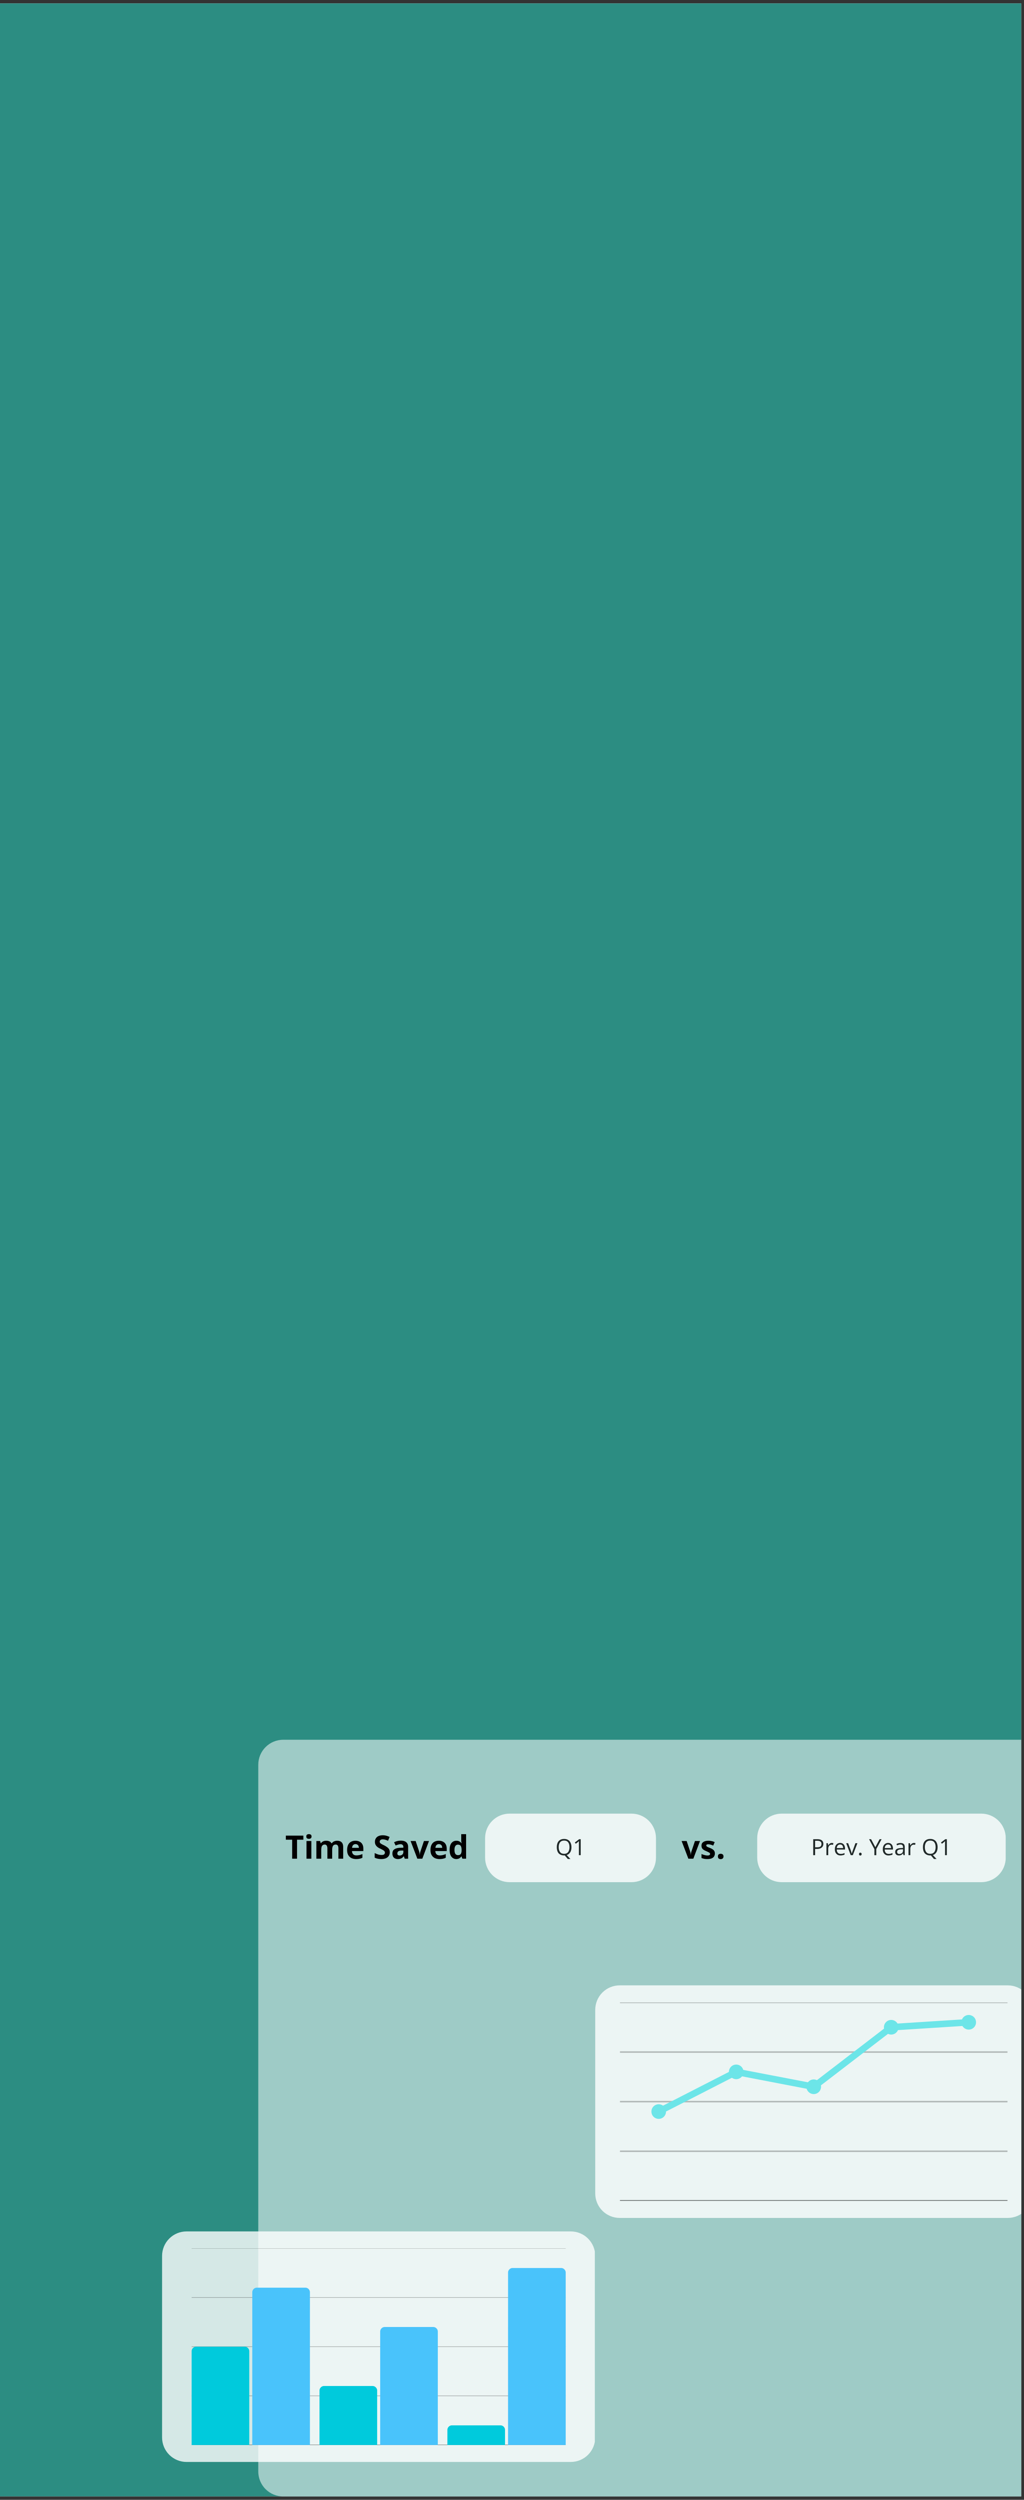
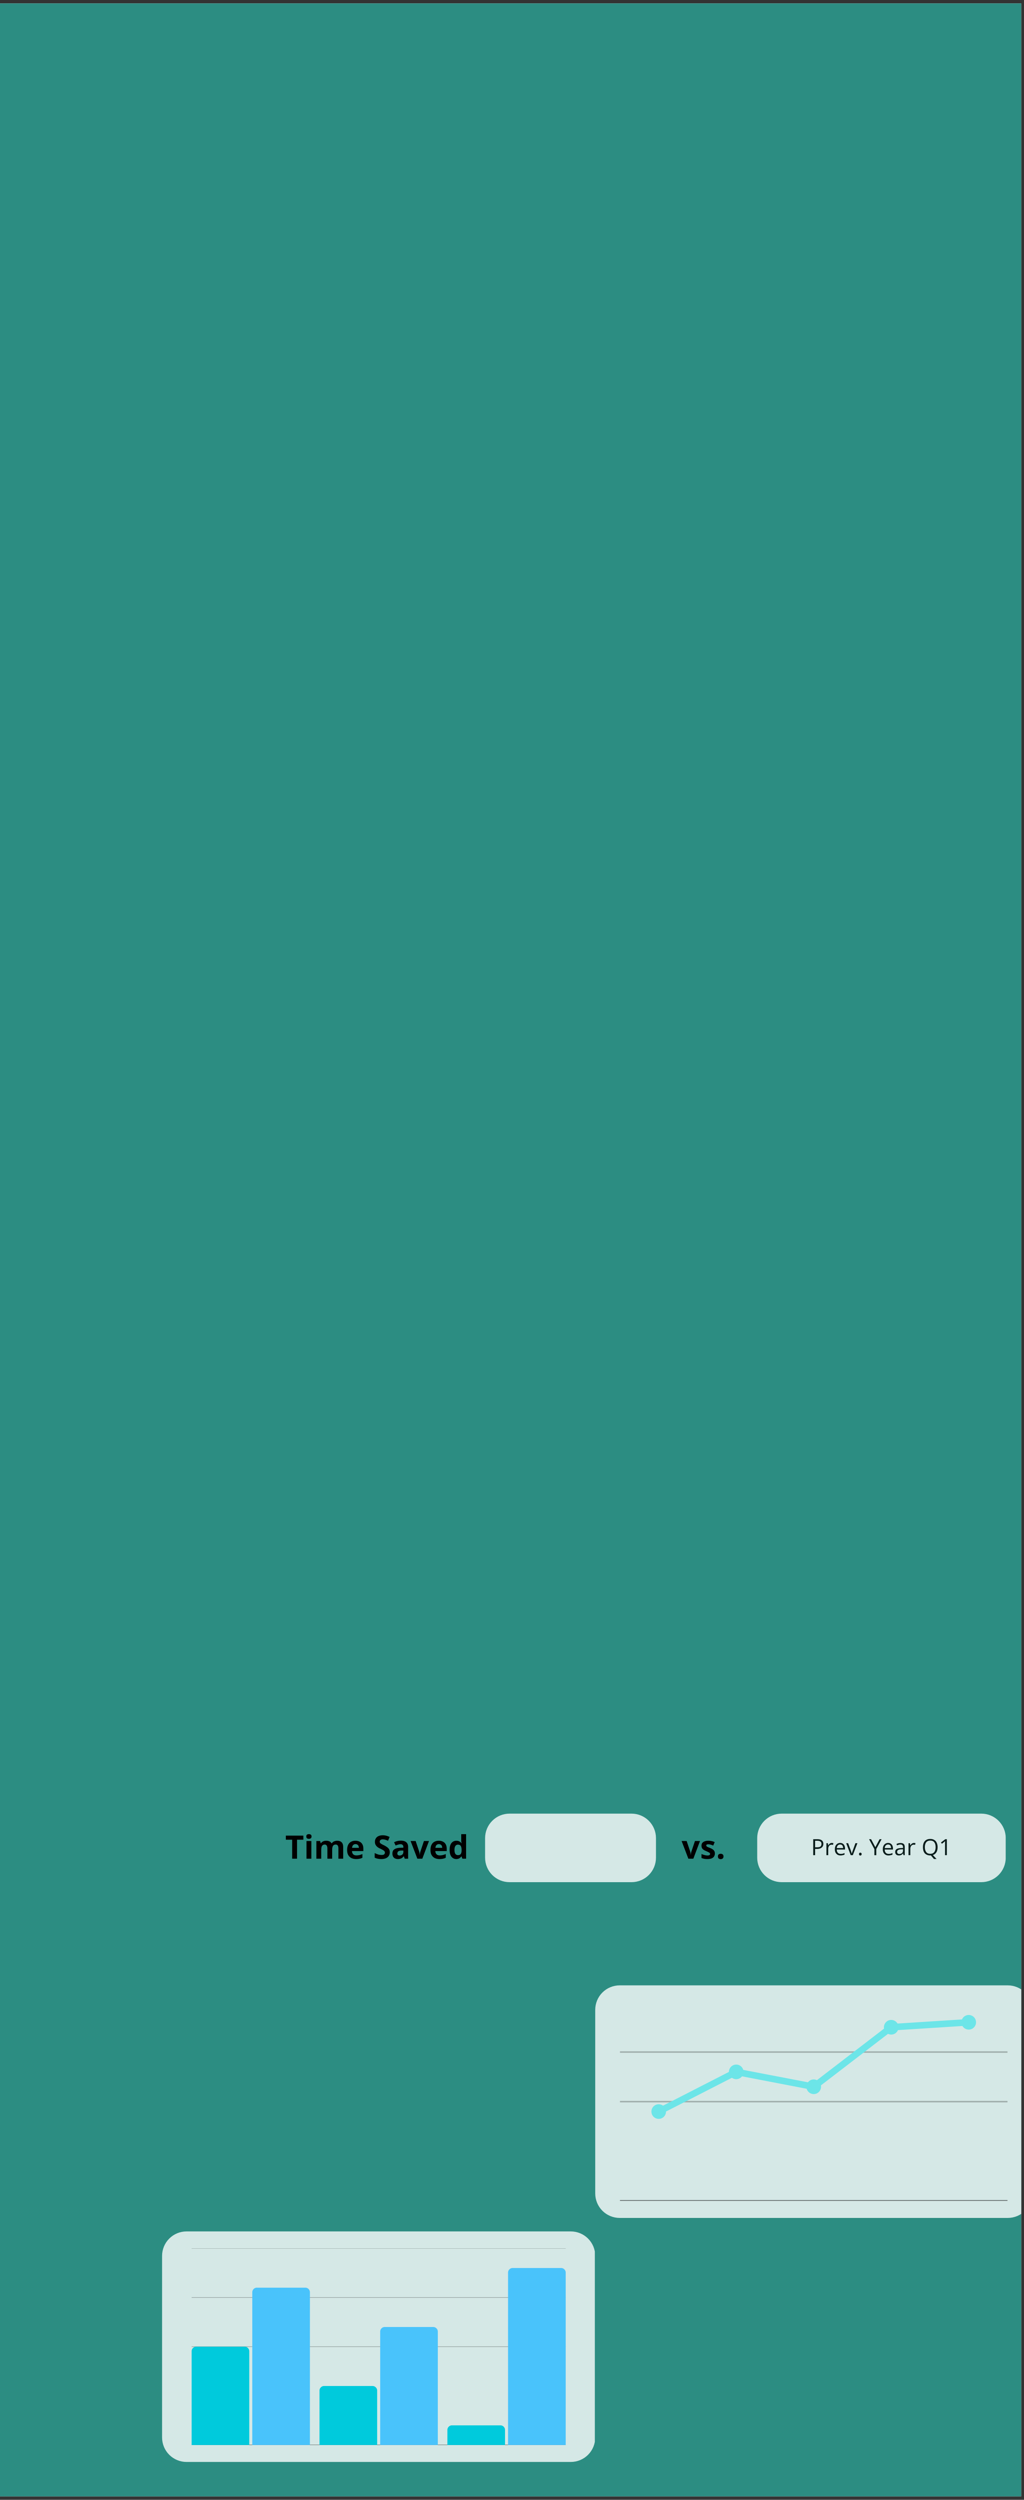
<svg xmlns="http://www.w3.org/2000/svg" width="246" height="600" version="1.0" viewBox="0 0 184.5 450">
  <rect x="0" y="0" width="184.5" height="450" fill="#333333" stroke="none" />
  <defs>
    <clipPath id="b">
      <path d="M0 .61h184v448.78H0zm0 0" />
    </clipPath>
    <clipPath id="c">
      <path d="M46 312h138v137.39H46zm0 0" />
    </clipPath>
    <clipPath id="f">
      <path d="M.535 1.18H138v136.21H.535zm0 0" />
    </clipPath>
    <clipPath id="g">
      <path d="M5.023 1.18h132.875a4.488 4.488 0 0 1 4.489 4.488v127.234a4.5 4.5 0 0 1-1.313 3.176 4.5 4.5 0 0 1-3.176 1.313H5.023a4.485 4.485 0 0 1-4.488-4.489V5.668c0-1.188.473-2.332 1.317-3.172A4.472 4.472 0 0 1 5.023 1.18zm0 0" />
    </clipPath>
    <clipPath id="e">
      <path d="M0 0h138v138H0z" />
    </clipPath>
    <clipPath id="j">
      <path d="M.2.523h78.14v41.66H.2zm0 0" />
    </clipPath>
    <clipPath id="k">
      <path d="M4.61.684h69.234a4.404 4.404 0 0 1 4.402 4.402v32.691a4.405 4.405 0 0 1-4.402 4.407H4.609a4.406 4.406 0 0 1-4.406-4.407V5.086A4.405 4.405 0 0 1 4.61.684zm0 0" />
    </clipPath>
    <clipPath id="i">
      <path d="M0 0h79v43H0z" />
    </clipPath>
    <clipPath id="l">
      <path d="M34.527 439h67.399v1.133H34.527zm0 0" />
    </clipPath>
    <clipPath id="o">
      <path d="M.527 1h67.399v.133H.527zm0 0" />
    </clipPath>
    <clipPath id="n">
      <path d="M0 0h68v2H0z" />
    </clipPath>
    <clipPath id="p">
      <path d="M34.527 431h67.399v1H34.527zm0 0" />
    </clipPath>
    <clipPath id="s">
-       <path d="M.527.2h67.399v.24H.527zm0 0" />
-     </clipPath>
+       </clipPath>
    <clipPath id="r">
      <path d="M0 0h68v1H0z" />
    </clipPath>
    <clipPath id="t">
      <path d="M34.527 422h67.399v1H34.527zm0 0" />
    </clipPath>
    <clipPath id="w">
      <path d="M.527.105h67.399v.48H.527zm0 0" />
    </clipPath>
    <clipPath id="v">
      <path d="M0 0h68v1H0z" />
    </clipPath>
    <clipPath id="x">
      <path d="M34.527 413h67.399v1H34.527zm0 0" />
    </clipPath>
    <clipPath id="A">
      <path d="M.527.488h67.399v.239H.527zm0 0" />
    </clipPath>
    <clipPath id="z">
      <path d="M0 0h68v1H0z" />
    </clipPath>
    <clipPath id="B">
      <path d="M34.527 404.73h67.399v.27H34.527zm0 0" />
    </clipPath>
    <clipPath id="E">
      <path d="M.527.73h67.399v.141H.527zm0 0" />
    </clipPath>
    <clipPath id="D">
      <path d="M0 0h68v1H0z" />
    </clipPath>
    <clipPath id="F">
      <path d="M34.527 422.434H44.91v17.699H34.527zm0 0" />
    </clipPath>
    <clipPath id="G">
      <path d="M45.457 411.813H55.84v28.32H45.457zm0 0" />
    </clipPath>
    <clipPath id="H">
      <path d="M57.566 429.512h10.387v10.62H57.566zm0 0" />
    </clipPath>
    <clipPath id="I">
      <path d="M68.5 418.89h10.383v21.243H68.5zm0 0" />
    </clipPath>
    <clipPath id="J">
      <path d="M80.61 436.594h10.382v3.539H80.61zm0 0" />
    </clipPath>
    <clipPath id="K">
      <path d="M91.54 408.27h10.386v31.863H91.539zm0 0" />
    </clipPath>
    <clipPath id="N">
      <path d="M.246.39H77v41.868H.246zm0 0" />
    </clipPath>
    <clipPath id="O">
      <path d="M4.652.39h69.922c1.168 0 2.29.465 3.117 1.29a4.412 4.412 0 0 1 1.29 3.113v33.059a4.406 4.406 0 0 1-4.407 4.406H4.652a4.409 4.409 0 0 1-4.406-4.406V4.793c0-1.168.465-2.285 1.29-3.113A4.421 4.421 0 0 1 4.651.39zm0 0" />
    </clipPath>
    <clipPath id="M">
      <path d="M0 0h77v43H0z" />
    </clipPath>
    <clipPath id="P">
      <path d="M111.703 395h69.82v1.18h-69.82zm0 0" />
    </clipPath>
    <clipPath id="S">
      <path d="M.703 1h69.82v.18H.703zm0 0" />
    </clipPath>
    <clipPath id="R">
      <path d="M0 0h71v2H0z" />
    </clipPath>
    <clipPath id="T">
      <path d="M111.703 386h69.82v2h-69.82zm0 0" />
    </clipPath>
    <clipPath id="W">
      <path d="M.703 1h69.82v.64H.703zm0 0" />
    </clipPath>
    <clipPath id="V">
-       <path d="M0 0h71v2H0z" />
+       <path d="M0 0v2H0z" />
    </clipPath>
    <clipPath id="X">
      <path d="M111.703 378h69.82v1h-69.82zm0 0" />
    </clipPath>
    <clipPath id="aa">
      <path d="M.703.066h69.82v.72H.703zm0 0" />
    </clipPath>
    <clipPath id="Z">
      <path d="M0 0h71v1H0z" />
    </clipPath>
    <clipPath id="ab">
      <path d="M111.703 368h69.82v2h-69.82zm0 0" />
    </clipPath>
    <clipPath id="ae">
      <path d="M.703 1h69.82v.688H.703zm0 0" />
    </clipPath>
    <clipPath id="ad">
      <path d="M0 0h71v2H0z" />
    </clipPath>
    <clipPath id="af">
      <path d="M111.703 360.465h69.82V361h-69.82zm0 0" />
    </clipPath>
    <clipPath id="ai">
-       <path d="M.703.465h69.82v.367H.703zm0 0" />
-     </clipPath>
+       </clipPath>
    <clipPath id="ah">
      <path d="M0 0h71v1H0z" />
    </clipPath>
    <clipPath id="al">
      <path d="M.402.477H31.2v12.34H.402zm0 0" />
    </clipPath>
    <clipPath id="am">
      <path d="M4.809.477h21.976a4.406 4.406 0 0 1 4.406 4.406V8.41a4.406 4.406 0 0 1-4.406 4.406H4.81A4.406 4.406 0 0 1 .402 8.41V4.883A4.406 4.406 0 0 1 4.81.477zm0 0" />
    </clipPath>
    <clipPath id="ak">
      <path d="M0 0h32v14H0z" />
    </clipPath>
    <clipPath id="ap">
      <path d="M.43.477h44.82v12.34H.43zm0 0" />
    </clipPath>
    <clipPath id="aq">
      <path d="M4.836.477h35.973a4.405 4.405 0 0 1 4.402 4.406V8.41a4.405 4.405 0 0 1-4.402 4.406H4.836A4.406 4.406 0 0 1 .43 8.41V4.883A4.406 4.406 0 0 1 4.836.477zm0 0" />
    </clipPath>
    <clipPath id="ao">
      <path d="M0 0h46v14H0z" />
    </clipPath>
    <mask id="d">
      <g filter="url(#a)">
        <path fill-opacity=".54" d="M-18.45-45h221.4v540h-221.4z" />
      </g>
    </mask>
    <mask id="h">
      <g filter="url(#a)">
        <path fill-opacity=".8" d="M-18.45-45h221.4v540h-221.4z" />
      </g>
    </mask>
    <mask id="m">
      <g filter="url(#a)">
        <path fill-opacity=".6" d="M-18.45-45h221.4v540h-221.4z" />
      </g>
    </mask>
    <mask id="q">
      <g filter="url(#a)">
        <path fill-opacity=".25" d="M-18.45-45h221.4v540h-221.4z" />
      </g>
    </mask>
    <mask id="u">
      <g filter="url(#a)">
        <path fill-opacity=".25" d="M-18.45-45h221.4v540h-221.4z" />
      </g>
    </mask>
    <mask id="y">
      <g filter="url(#a)">
        <path fill-opacity=".25" d="M-18.45-45h221.4v540h-221.4z" />
      </g>
    </mask>
    <mask id="C">
      <g filter="url(#a)">
        <path fill-opacity=".25" d="M-18.45-45h221.4v540h-221.4z" />
      </g>
    </mask>
    <mask id="L">
      <g filter="url(#a)">
        <path fill-opacity=".8" d="M-18.45-45h221.4v540h-221.4z" />
      </g>
    </mask>
    <mask id="Q">
      <g filter="url(#a)">
        <path fill-opacity=".6" d="M-18.45-45h221.4v540h-221.4z" />
      </g>
    </mask>
    <mask id="U">
      <g filter="url(#a)">
        <path fill-opacity=".25" d="M-18.45-45h221.4v540h-221.4z" />
      </g>
    </mask>
    <mask id="Y">
      <g filter="url(#a)">
        <path fill-opacity=".25" d="M-18.45-45h221.4v540h-221.4z" />
      </g>
    </mask>
    <mask id="ac">
      <g filter="url(#a)">
        <path fill-opacity=".25" d="M-18.45-45h221.4v540h-221.4z" />
      </g>
    </mask>
    <mask id="ag">
      <g filter="url(#a)">
        <path fill-opacity=".25" d="M-18.45-45h221.4v540h-221.4z" />
      </g>
    </mask>
    <mask id="aj">
      <g filter="url(#a)">
        <path fill-opacity=".8" d="M-18.45-45h221.4v540h-221.4z" />
      </g>
    </mask>
    <mask id="an">
      <g filter="url(#a)">
        <path fill-opacity=".8" d="M-18.45-45h221.4v540h-221.4z" />
      </g>
    </mask>
    <filter id="a" width="100%" height="100%" x="0%" y="0%">
      <feColorMatrix color-interpolation-filters="sRGB" values="0 0 0 0 1 0 0 0 0 1 0 0 0 0 1 0 0 0 1 0" />
    </filter>
  </defs>
  <g clip-path="url(#b)">
    <path fill="#fff" d="M0 .61h184v448.78H0zm0 0" />
    <path fill="#2c8d82" d="M0 .61h184v448.78H0zm0 0" />
  </g>
  <g clip-path="url(#c)" mask="url(#d)">
    <g clip-path="url(#e)" transform="translate(46 312)">
      <g clip-path="url(#f)">
        <g clip-path="url(#g)">
-           <path fill="#fff" d="M.535 1.18h142.063v136.21H.535zm0 0" />
-         </g>
+           </g>
      </g>
    </g>
  </g>
  <g mask="url(#h)">
    <g clip-path="url(#i)" transform="translate(29 401)">
      <g clip-path="url(#j)">
        <g clip-path="url(#k)">
          <path fill="#fff" d="M.203.684h77.973v41.5H.203zm0 0" />
        </g>
      </g>
    </g>
  </g>
  <g clip-path="url(#l)" mask="url(#m)">
    <g clip-path="url(#n)" transform="translate(34 439)">
      <g clip-path="url(#o)">
        <path fill="none" stroke="#000" stroke-width=".126" d="M.527 1.133h67.399" />
      </g>
    </g>
  </g>
  <g clip-path="url(#p)" mask="url(#q)">
    <g clip-path="url(#r)" transform="translate(34 431)">
      <g clip-path="url(#s)">
        <path fill="none" stroke="#000" stroke-width=".126" d="M.527.281h67.399" />
      </g>
    </g>
  </g>
  <g clip-path="url(#t)" mask="url(#u)">
    <g clip-path="url(#v)" transform="translate(34 422)">
      <g clip-path="url(#w)">
        <path fill="none" stroke="#000" stroke-width=".126" d="M.527.434h67.399" />
      </g>
    </g>
  </g>
  <g clip-path="url(#x)" mask="url(#y)">
    <g clip-path="url(#z)" transform="translate(34 413)">
      <g clip-path="url(#A)">
        <path fill="none" stroke="#000" stroke-width=".126" d="M.527.582h67.399" />
      </g>
    </g>
  </g>
  <g clip-path="url(#B)" mask="url(#C)">
    <g clip-path="url(#D)" transform="translate(34 404)">
      <g clip-path="url(#E)">
        <path fill="none" stroke="#000" stroke-width=".126" d="M.527.73h67.399" />
      </g>
    </g>
  </g>
  <g clip-path="url(#F)">
    <path fill="#00cadc" d="M35.355 422.434h8.723a.8.8 0 0 1 .59.242c.16.16.242.36.242.586v16.87a.812.812 0 0 1-.242.59.814.814 0 0 1-.59.243h-8.723a.799.799 0 0 1-.585-.242.799.799 0 0 1-.243-.59v-16.871a.79.79 0 0 1 .243-.586.784.784 0 0 1 .585-.242zm0 0" />
  </g>
  <g clip-path="url(#G)">
    <path fill="#49c3fb" d="M46.285 411.813h8.723a.8.8 0 0 1 .59.242c.16.164.242.36.242.586v27.492c0 .23-.082.426-.242.59a.814.814 0 0 1-.59.242h-8.723a.812.812 0 0 1-.586-.242.799.799 0 0 1-.242-.59V412.64c0-.227.078-.422.242-.586a.796.796 0 0 1 .586-.243zm0 0" />
  </g>
  <g clip-path="url(#H)">
    <path fill="#00cadc" d="M58.398 429.512h8.723c.23 0 .426.082.586.246.164.16.246.355.246.586v9.789c0 .23-.082.426-.246.59a.799.799 0 0 1-.586.242h-8.723a.799.799 0 0 1-.586-.242.803.803 0 0 1-.246-.59v-9.79c0-.23.082-.425.246-.585a.788.788 0 0 1 .586-.246zm0 0" />
  </g>
  <g clip-path="url(#I)">
    <path fill="#49c3fb" d="M69.328 418.89h8.723c.23 0 .426.083.59.247.16.16.242.355.242.586v20.41c0 .23-.082.426-.242.59a.814.814 0 0 1-.59.242h-8.723a.799.799 0 0 1-.586-.242.799.799 0 0 1-.242-.59v-20.41c0-.23.078-.426.242-.586a.788.788 0 0 1 .586-.246zm0 0" />
  </g>
  <g clip-path="url(#J)">
    <path fill="#00cadc" d="M81.441 436.594h8.723a.8.8 0 0 1 .586.242.8.8 0 0 1 .242.59v2.707a.8.8 0 0 1-.242.59.799.799 0 0 1-.586.242h-8.723a.814.814 0 0 1-.59-.242.814.814 0 0 1-.242-.59v-2.707c0-.23.082-.426.243-.59a.814.814 0 0 1 .59-.242zm0 0" />
  </g>
  <g clip-path="url(#K)">
    <path fill="#49c3fb" d="M92.371 408.27h8.723c.23 0 .426.082.586.246.164.16.246.355.246.586v31.03a.8.8 0 0 1-.246.59.799.799 0 0 1-.586.243H92.37a.799.799 0 0 1-.586-.242.803.803 0 0 1-.246-.59v-31.031c0-.23.082-.426.246-.586a.788.788 0 0 1 .586-.246zm0 0" />
  </g>
  <g mask="url(#L)">
    <g clip-path="url(#M)" transform="translate(107 357)">
      <g clip-path="url(#N)">
        <g clip-path="url(#O)">
          <path fill="#fff" d="M.246.39H78.91v41.868H.246zm0 0" />
        </g>
      </g>
    </g>
  </g>
  <g clip-path="url(#P)" mask="url(#Q)">
    <g clip-path="url(#R)" transform="translate(111 395)">
      <g clip-path="url(#S)">
        <path fill="none" stroke="#000" stroke-width=".263" d="M.703 1.18h69.82" />
      </g>
    </g>
  </g>
  <g clip-path="url(#T)" mask="url(#U)">
    <g clip-path="url(#V)" transform="translate(111 386)">
      <g clip-path="url(#W)">
        <path fill="none" stroke="#000" stroke-width=".263" d="M.703 1.254h69.82" />
      </g>
    </g>
  </g>
  <g clip-path="url(#X)" mask="url(#Y)">
    <g clip-path="url(#Z)" transform="translate(111 378)">
      <g clip-path="url(#aa)">
        <path fill="none" stroke="#000" stroke-width=".263" d="M.703.324h69.82" />
      </g>
    </g>
  </g>
  <g clip-path="url(#ab)" mask="url(#ac)">
    <g clip-path="url(#ad)" transform="translate(111 368)">
      <g clip-path="url(#ae)">
        <path fill="none" stroke="#000" stroke-width=".263" d="M.703 1.395h69.82" />
      </g>
    </g>
  </g>
  <g clip-path="url(#af)" mask="url(#ag)">
    <g clip-path="url(#ah)" transform="translate(111 360)">
      <g clip-path="url(#ai)">
        <path fill="none" stroke="#000" stroke-width=".263" d="M.703.465h69.82" />
      </g>
    </g>
  </g>
  <path stroke="#6ce5e8" stroke-linecap="round" stroke-width="1.183" d="m118.684 380.11 13.964-7.145m0 0 13.965 2.68m0 0 13.965-10.715m0 0 13.965-.89" />
  <path fill="#6ce5e8" d="M120 380.11c0-.176-.035-.344-.102-.505a1.256 1.256 0 0 0-.285-.425 1.256 1.256 0 0 0-.425-.285 1.305 1.305 0 0 0-1.434.285 1.301 1.301 0 0 0-.383.93 1.301 1.301 0 0 0 .809 1.214 1.305 1.305 0 0 0 1.008 0c.16-.066.304-.16.425-.285.125-.125.219-.266.285-.426.067-.16.102-.328.102-.504zm13.965-7.145a1.334 1.334 0 0 0-.387-.93 1.301 1.301 0 0 0-.93-.383c-.175 0-.34.032-.503.098-.16.066-.301.164-.426.285a1.334 1.334 0 0 0-.387.93 1.305 1.305 0 0 0 .387.93 1.32 1.32 0 0 0 .93.387c.175 0 .343-.036.503-.102.16-.067.305-.16.426-.285.125-.122.219-.266.285-.426.067-.16.102-.328.102-.504zm13.965 2.68a1.305 1.305 0 0 0-.387-.93 1.305 1.305 0 0 0-1.86 0 1.305 1.305 0 0 0 0 1.86c.122.124.266.218.426.284a1.305 1.305 0 0 0 1.434-.285c.125-.12.219-.265.285-.426.067-.16.102-.328.102-.503zm13.96-10.715a1.303 1.303 0 0 0-.382-.93 1.334 1.334 0 0 0-.93-.387 1.305 1.305 0 0 0-.93.387 1.32 1.32 0 0 0-.387.93 1.32 1.32 0 0 0 .387.929 1.305 1.305 0 0 0 1.86 0 1.301 1.301 0 0 0 .383-.93zm13.965-.89a1.301 1.301 0 0 0-.812-1.216 1.231 1.231 0 0 0-.5-.101c-.176 0-.344.03-.504.101a1.272 1.272 0 0 0-.71.71 1.305 1.305 0 0 0 .284 1.435 1.301 1.301 0 0 0 .93.383 1.303 1.303 0 0 0 .93-.383 1.302 1.302 0 0 0 .382-.93zm0 0" />
  <g mask="url(#aj)">
    <g clip-path="url(#ak)" transform="translate(87 326)">
      <g clip-path="url(#al)">
        <g clip-path="url(#am)">
          <path fill="#fff" d="M.402.477H31.2v12.34H.402zm0 0" />
        </g>
      </g>
-       <path d="M15.963 6.52c0 .23-.03.445-.093.64a1.232 1.232 0 0 1-.297.485.96.96 0 0 1-.469.281l.672.719h-.469l-.562-.656h-.047c-.024.007-.04.015-.047.015-.23 0-.43-.039-.594-.11a1.178 1.178 0 0 1-.422-.296 1.322 1.322 0 0 1-.234-.469 2.226 2.226 0 0 1-.078-.625c0-.289.047-.547.14-.765.094-.22.239-.391.438-.516.195-.125.445-.188.75-.188.281 0 .52.063.719.188.195.117.343.289.437.516.102.218.156.48.156.78zm-2.297 0c0 .242.036.449.11.625.07.18.176.32.312.422.145.093.332.14.563.14a.923.923 0 0 0 .531-.14.838.838 0 0 0 .313-.422 1.68 1.68 0 0 0 .109-.625c0-.375-.078-.664-.234-.875-.149-.207-.387-.313-.72-.313-.23 0-.417.047-.562.14a.871.871 0 0 0-.312.407c-.074.18-.11.39-.11.64zm3.964 1.437h-.327v-2.39a.942.942 0 0 0 .015-.141 1.47 1.47 0 0 1-.125.11 1.167 1.167 0 0 0-.125.109l-.328.25-.172-.219.782-.594h.28zm0 0" />
    </g>
  </g>
  <path d="M53.517 334.591h-.875v-3.422h-1.14v-.734h3.156v.734h-1.14zm2.582-3.187v3.187h-.875v-3.187zm-.438-1.235c.125 0 .235.031.328.094.094.055.141.164.141.328 0 .156-.047.266-.14.328a.578.578 0 0 1-.329.094.603.603 0 0 1-.343-.094c-.086-.062-.125-.172-.125-.328 0-.164.039-.273.125-.328a.603.603 0 0 1 .343-.094zm5.078 1.188c.363 0 .632.093.812.281.188.18.281.469.281.875v2.078h-.859v-1.86c0-.226-.043-.398-.125-.515-.074-.113-.195-.172-.36-.172-.23 0-.398.086-.5.25-.093.168-.14.403-.14.703v1.594h-.86v-1.86a.985.985 0 0 0-.062-.374.462.462 0 0 0-.156-.235.414.414 0 0 0-.266-.078.55.55 0 0 0-.375.125.63.63 0 0 0-.203.36 2.912 2.912 0 0 0-.047.562v1.5h-.875v-3.187h.672l.11.406h.046a.8.8 0 0 1 .235-.25c.101-.07.21-.125.328-.156a1.43 1.43 0 0 1 .36-.047c.238 0 .437.039.593.11.164.073.29.187.375.343h.078a.821.821 0 0 1 .406-.344c.176-.07.352-.11.532-.11zm3.307 0c.289 0 .539.058.75.172.218.105.382.265.5.484.113.21.171.469.171.781v.422h-2.046c.007.25.082.445.218.578.133.137.328.203.578.203a2.472 2.472 0 0 0 1.078-.25v.672a1.63 1.63 0 0 1-.5.172c-.167.04-.374.063-.624.063-.313 0-.594-.059-.844-.172a1.415 1.415 0 0 1-.578-.547c-.137-.238-.203-.54-.203-.906 0-.375.062-.688.187-.938s.297-.43.516-.547c.226-.125.492-.187.797-.187zm0 .61a.574.574 0 0 0-.422.171c-.106.105-.168.273-.188.5h1.219a.978.978 0 0 0-.063-.344.477.477 0 0 0-.203-.234.57.57 0 0 0-.343-.094zm6.181 1.468c0 .25-.063.469-.188.656-.117.18-.289.32-.515.422a2.2 2.2 0 0 1-.829.14 3.249 3.249 0 0 1-.828-.109 2.64 2.64 0 0 1-.36-.14v-.829c.196.094.4.18.61.25.22.063.43.094.64.094.145 0 .259-.015.345-.047a.35.35 0 0 0 .187-.156.477.477 0 0 0 .063-.234.379.379 0 0 0-.11-.266.934.934 0 0 0-.28-.203 14.21 14.21 0 0 0-.407-.219 2.473 2.473 0 0 1-.328-.156 2.023 2.023 0 0 1-.328-.25 1.368 1.368 0 0 1-.25-.344 1.14 1.14 0 0 1-.094-.484c0-.25.055-.461.172-.64.113-.177.273-.313.484-.407.219-.094.469-.14.75-.14.219 0 .426.027.625.077.195.055.399.125.61.22l-.282.687a3.847 3.847 0 0 0-.515-.188 1.761 1.761 0 0 0-.454-.062.68.68 0 0 0-.296.062.378.378 0 0 0-.234.36c0 .093.03.18.093.25.062.062.148.125.266.187.113.063.257.137.437.219.207.105.383.215.531.328.157.105.274.23.36.375.082.148.125.328.125.547zm1.994-2.094c.426 0 .75.094.969.281.227.188.344.47.344.844v2.125h-.61l-.156-.437h-.031a1.2 1.2 0 0 1-.281.28.852.852 0 0 1-.328.157c-.118.04-.262.063-.438.063-.187 0-.36-.04-.516-.11a.755.755 0 0 1-.343-.328 1.183 1.183 0 0 1-.125-.578c0-.332.113-.578.343-.734.239-.164.598-.258 1.079-.282l.546-.015v-.14c0-.165-.046-.286-.14-.36a.496.496 0 0 0-.36-.125c-.148 0-.296.027-.453.078a3.654 3.654 0 0 0-.437.156l-.281-.578a2.28 2.28 0 0 1 .562-.219c.207-.05.426-.078.656-.078zm.453 1.781h-.328c-.281.012-.48.063-.593.157a.476.476 0 0 0-.157.375c0 .125.035.218.11.28a.554.554 0 0 0 .312.079.68.68 0 0 0 .453-.156c.133-.114.203-.274.203-.485zm2.524 1.469-1.219-3.187h.907l.61 1.812c.038.117.07.23.093.344.02.117.031.219.031.312h.031c0-.101.008-.207.032-.312.02-.113.05-.227.093-.344l.61-1.812h.906l-1.203 3.187zm3.866-3.234c.289 0 .539.058.75.172.219.105.383.265.5.484.113.21.172.469.172.781v.422h-2.047c.008.25.082.445.219.578.132.137.328.203.578.203a2.472 2.472 0 0 0 1.078-.25v.672a1.63 1.63 0 0 1-.5.172c-.168.04-.375.063-.625.063-.313 0-.594-.059-.844-.172a1.415 1.415 0 0 1-.578-.547c-.137-.238-.203-.54-.203-.906 0-.375.062-.688.187-.938s.297-.43.516-.547c.227-.125.492-.187.797-.187zm0 .61a.574.574 0 0 0-.422.171c-.106.105-.168.273-.188.5h1.22a.978.978 0 0 0-.063-.344.477.477 0 0 0-.203-.234.57.57 0 0 0-.344-.094zm3.15 2.687c-.356 0-.649-.141-.875-.422-.219-.282-.328-.688-.328-1.219 0-.55.11-.961.328-1.234.226-.282.523-.422.89-.422.157 0 .29.023.407.062.113.043.21.102.297.172.082.063.156.137.218.219h.032a1.079 1.079 0 0 1-.063-.25 4.013 4.013 0 0 1-.016-.375v-1.016h.875v4.422h-.671l-.157-.406h-.047a1.043 1.043 0 0 1-.203.234.897.897 0 0 1-.297.172c-.117.04-.246.063-.39.063zm.297-.704c.238 0 .406-.066.5-.203.101-.144.156-.359.156-.64v-.094c0-.313-.047-.547-.14-.703-.094-.164-.274-.25-.532-.25a.53.53 0 0 0-.453.25c-.105.156-.156.39-.156.703 0 .312.05.547.156.703.113.156.27.234.469.234zm41.517.641-1.219-3.187h.907l.61 1.812c.038.117.07.23.093.344.02.117.031.219.031.312h.031c0-.101.008-.207.032-.312.02-.113.05-.227.093-.344l.61-1.812h.906l-1.203 3.187zm4.772-.937a.98.98 0 0 1-.156.546c-.094.149-.246.262-.453.344-.2.07-.45.11-.75.11-.22 0-.407-.016-.563-.047a3.05 3.05 0 0 1-.484-.14v-.72a3.9 3.9 0 0 0 .562.188c.196.055.367.078.516.078.164 0 .285-.023.36-.078.07-.05.109-.113.109-.188a.256.256 0 0 0-.047-.156.512.512 0 0 0-.188-.14 7.74 7.74 0 0 0-.453-.22c-.2-.081-.36-.163-.484-.25a.814.814 0 0 1-.281-.296.942.942 0 0 1-.094-.453c0-.29.113-.508.344-.657.226-.144.53-.218.906-.218.195 0 .383.023.562.062.188.031.375.094.563.188l-.266.625a3.657 3.657 0 0 0-.453-.172 1.488 1.488 0 0 0-.406-.063.697.697 0 0 0-.297.047.164.164 0 0 0-.094.156.22.22 0 0 0 .047.141.56.56 0 0 0 .188.14c.101.044.25.102.437.173.176.074.328.152.453.234a.955.955 0 0 1 .313.312c.07.118.109.266.109.454zm.556.531c0-.176.047-.3.14-.375a.621.621 0 0 1 .36-.11c.133 0 .25.04.344.11.102.074.156.2.156.375 0 .168-.054.293-.156.375a.564.564 0 0 1-.344.11.621.621 0 0 1-.36-.11c-.093-.082-.14-.207-.14-.375zm0 0" />
  <g mask="url(#an)">
    <g clip-path="url(#ao)" transform="translate(136 326)">
      <g clip-path="url(#ap)">
        <g clip-path="url(#aq)">
          <path fill="#fff" d="M.43.477h44.773v12.34H.43zm0 0" />
        </g>
      </g>
      <path d="M11.272 5.082c.375 0 .644.074.812.219.176.148.266.355.266.625 0 .117-.024.23-.063.344a.74.74 0 0 1-.203.281.893.893 0 0 1-.344.203 1.539 1.539 0 0 1-.53.078h-.345v1.125h-.343V5.082zm-.032.282h-.375v1.171h.313a1.9 1.9 0 0 0 .453-.046.53.53 0 0 0 .281-.188.666.666 0 0 0 .094-.375c0-.187-.062-.328-.187-.422-.125-.094-.32-.14-.579-.14zm2.645.39c.039 0 .082.008.125.016.05 0 .097.008.14.015l-.047.297h-.125c-.043-.008-.078-.015-.109-.015a.745.745 0 0 0-.266.047.58.58 0 0 0-.203.156.67.67 0 0 0-.125.234.861.861 0 0 0-.047.297v1.156H12.9V5.801h.266l.047.39h.015a.95.95 0 0 1 .157-.202.724.724 0 0 1 .218-.172.647.647 0 0 1 .282-.063zm1.491 0c.188 0 .344.043.47.125.132.086.233.2.296.344.07.148.11.32.11.516v.203h-1.485c0 .25.062.445.187.578.125.136.297.203.516.203.133 0 .254-.008.36-.031.101-.032.21-.07.328-.125v.297a1.577 1.577 0 0 1-.329.093c-.105.032-.23.047-.375.047-.21 0-.39-.043-.546-.125a1.102 1.102 0 0 1-.36-.375 1.304 1.304 0 0 1-.125-.61c0-.226.035-.425.11-.593a.93.93 0 0 1 .343-.406.901.901 0 0 1 .5-.14zm0 .281a.54.54 0 0 0-.422.172c-.105.106-.168.262-.187.469h1.14a.847.847 0 0 0-.062-.328.423.423 0 0 0-.172-.234.514.514 0 0 0-.297-.079zm1.905 1.922-.812-2.156h.343l.485 1.297c.03.094.062.2.093.312.032.106.055.188.079.25h.015c.008-.062.031-.144.063-.25.039-.113.078-.218.109-.312l.469-1.297h.36l-.829 2.156zm1.499-.203c0-.094.019-.156.062-.187a.237.237 0 0 1 .172-.063c.062 0 .113.024.156.063.05.03.078.093.078.187s-.027.164-.078.203a.225.225 0 0 1-.156.063.237.237 0 0 1-.172-.063c-.043-.039-.063-.11-.063-.203zm2.934-1.234.766-1.438h.36l-.954 1.766v1.11h-.344V6.863l-.953-1.782h.36zm2.301-.766c.188 0 .344.043.469.125.133.086.234.2.297.344.07.148.11.32.11.516v.203h-1.485c0 .25.062.445.187.578.125.136.297.203.516.203.133 0 .254-.008.36-.031.101-.032.21-.07.328-.125v.297a1.577 1.577 0 0 1-.329.093c-.105.032-.23.047-.375.047-.21 0-.39-.043-.546-.125a1.102 1.102 0 0 1-.36-.375 1.304 1.304 0 0 1-.125-.61c0-.226.035-.425.11-.593a.93.93 0 0 1 .343-.406.901.901 0 0 1 .5-.14zm0 .281a.54.54 0 0 0-.422.172c-.105.106-.168.262-.187.469h1.14a.847.847 0 0 0-.062-.328.423.423 0 0 0-.172-.234.514.514 0 0 0-.297-.079zm2.249-.265c.25 0 .437.058.562.172.125.117.188.297.188.547v1.468h-.235l-.062-.312H26.7a1.414 1.414 0 0 1-.187.187.67.67 0 0 1-.235.125.908.908 0 0 1-.312.047.961.961 0 0 1-.344-.062.618.618 0 0 1-.25-.22.7.7 0 0 1-.078-.358c0-.22.082-.383.25-.5.176-.114.438-.176.781-.188l.375-.016v-.125c0-.187-.043-.316-.125-.39a.461.461 0 0 0-.328-.11 1.11 1.11 0 0 0-.328.047c-.105.032-.203.07-.297.11l-.094-.25c.094-.051.204-.094.329-.125.125-.032.257-.047.406-.047zm.437 1.125-.328.015c-.273.012-.465.059-.578.141a.36.36 0 0 0-.156.313c0 .125.035.218.11.28.07.063.171.095.296.095a.7.7 0 0 0 .469-.157c.125-.113.187-.273.187-.484zm1.975-1.141c.04 0 .082.008.125.016.05 0 .098.008.14.015l-.046.297h-.125c-.043-.008-.078-.015-.11-.015a.745.745 0 0 0-.265.047.58.58 0 0 0-.203.156.67.67 0 0 0-.125.234.861.861 0 0 0-.047.297v1.156h-.328V5.801h.265l.047.39h.016a.944.944 0 0 1 .156-.202.724.724 0 0 1 .219-.172.647.647 0 0 1 .281-.063zm4.258.766c0 .23-.031.445-.094.64a1.232 1.232 0 0 1-.297.485.96.96 0 0 1-.469.281l.672.719h-.468l-.563-.656h-.047c-.023.007-.039.015-.047.015-.23 0-.43-.039-.593-.11a1.178 1.178 0 0 1-.422-.296 1.322 1.322 0 0 1-.235-.469 2.226 2.226 0 0 1-.078-.625c0-.289.047-.547.14-.765.095-.22.24-.391.438-.516.196-.125.446-.188.75-.188.282 0 .52.063.72.188.194.117.343.289.437.516.101.218.156.48.156.78zm-2.297 0c0 .242.035.449.11.625.07.18.175.32.312.422.144.093.332.14.562.14.22 0 .395-.047.532-.14a.838.838 0 0 0 .312-.422c.07-.176.11-.383.11-.625 0-.375-.079-.664-.235-.875-.148-.207-.387-.313-.719-.313-.23 0-.418.047-.562.14a.871.871 0 0 0-.313.407c-.074.18-.109.39-.109.64zm3.964 1.437h-.328v-2.39c.008-.051.016-.098.016-.141a1.47 1.47 0 0 1-.125.11 1.167 1.167 0 0 0-.125.109l-.328.25-.172-.219.781-.594h.281zm0 0" />
    </g>
  </g>
</svg>